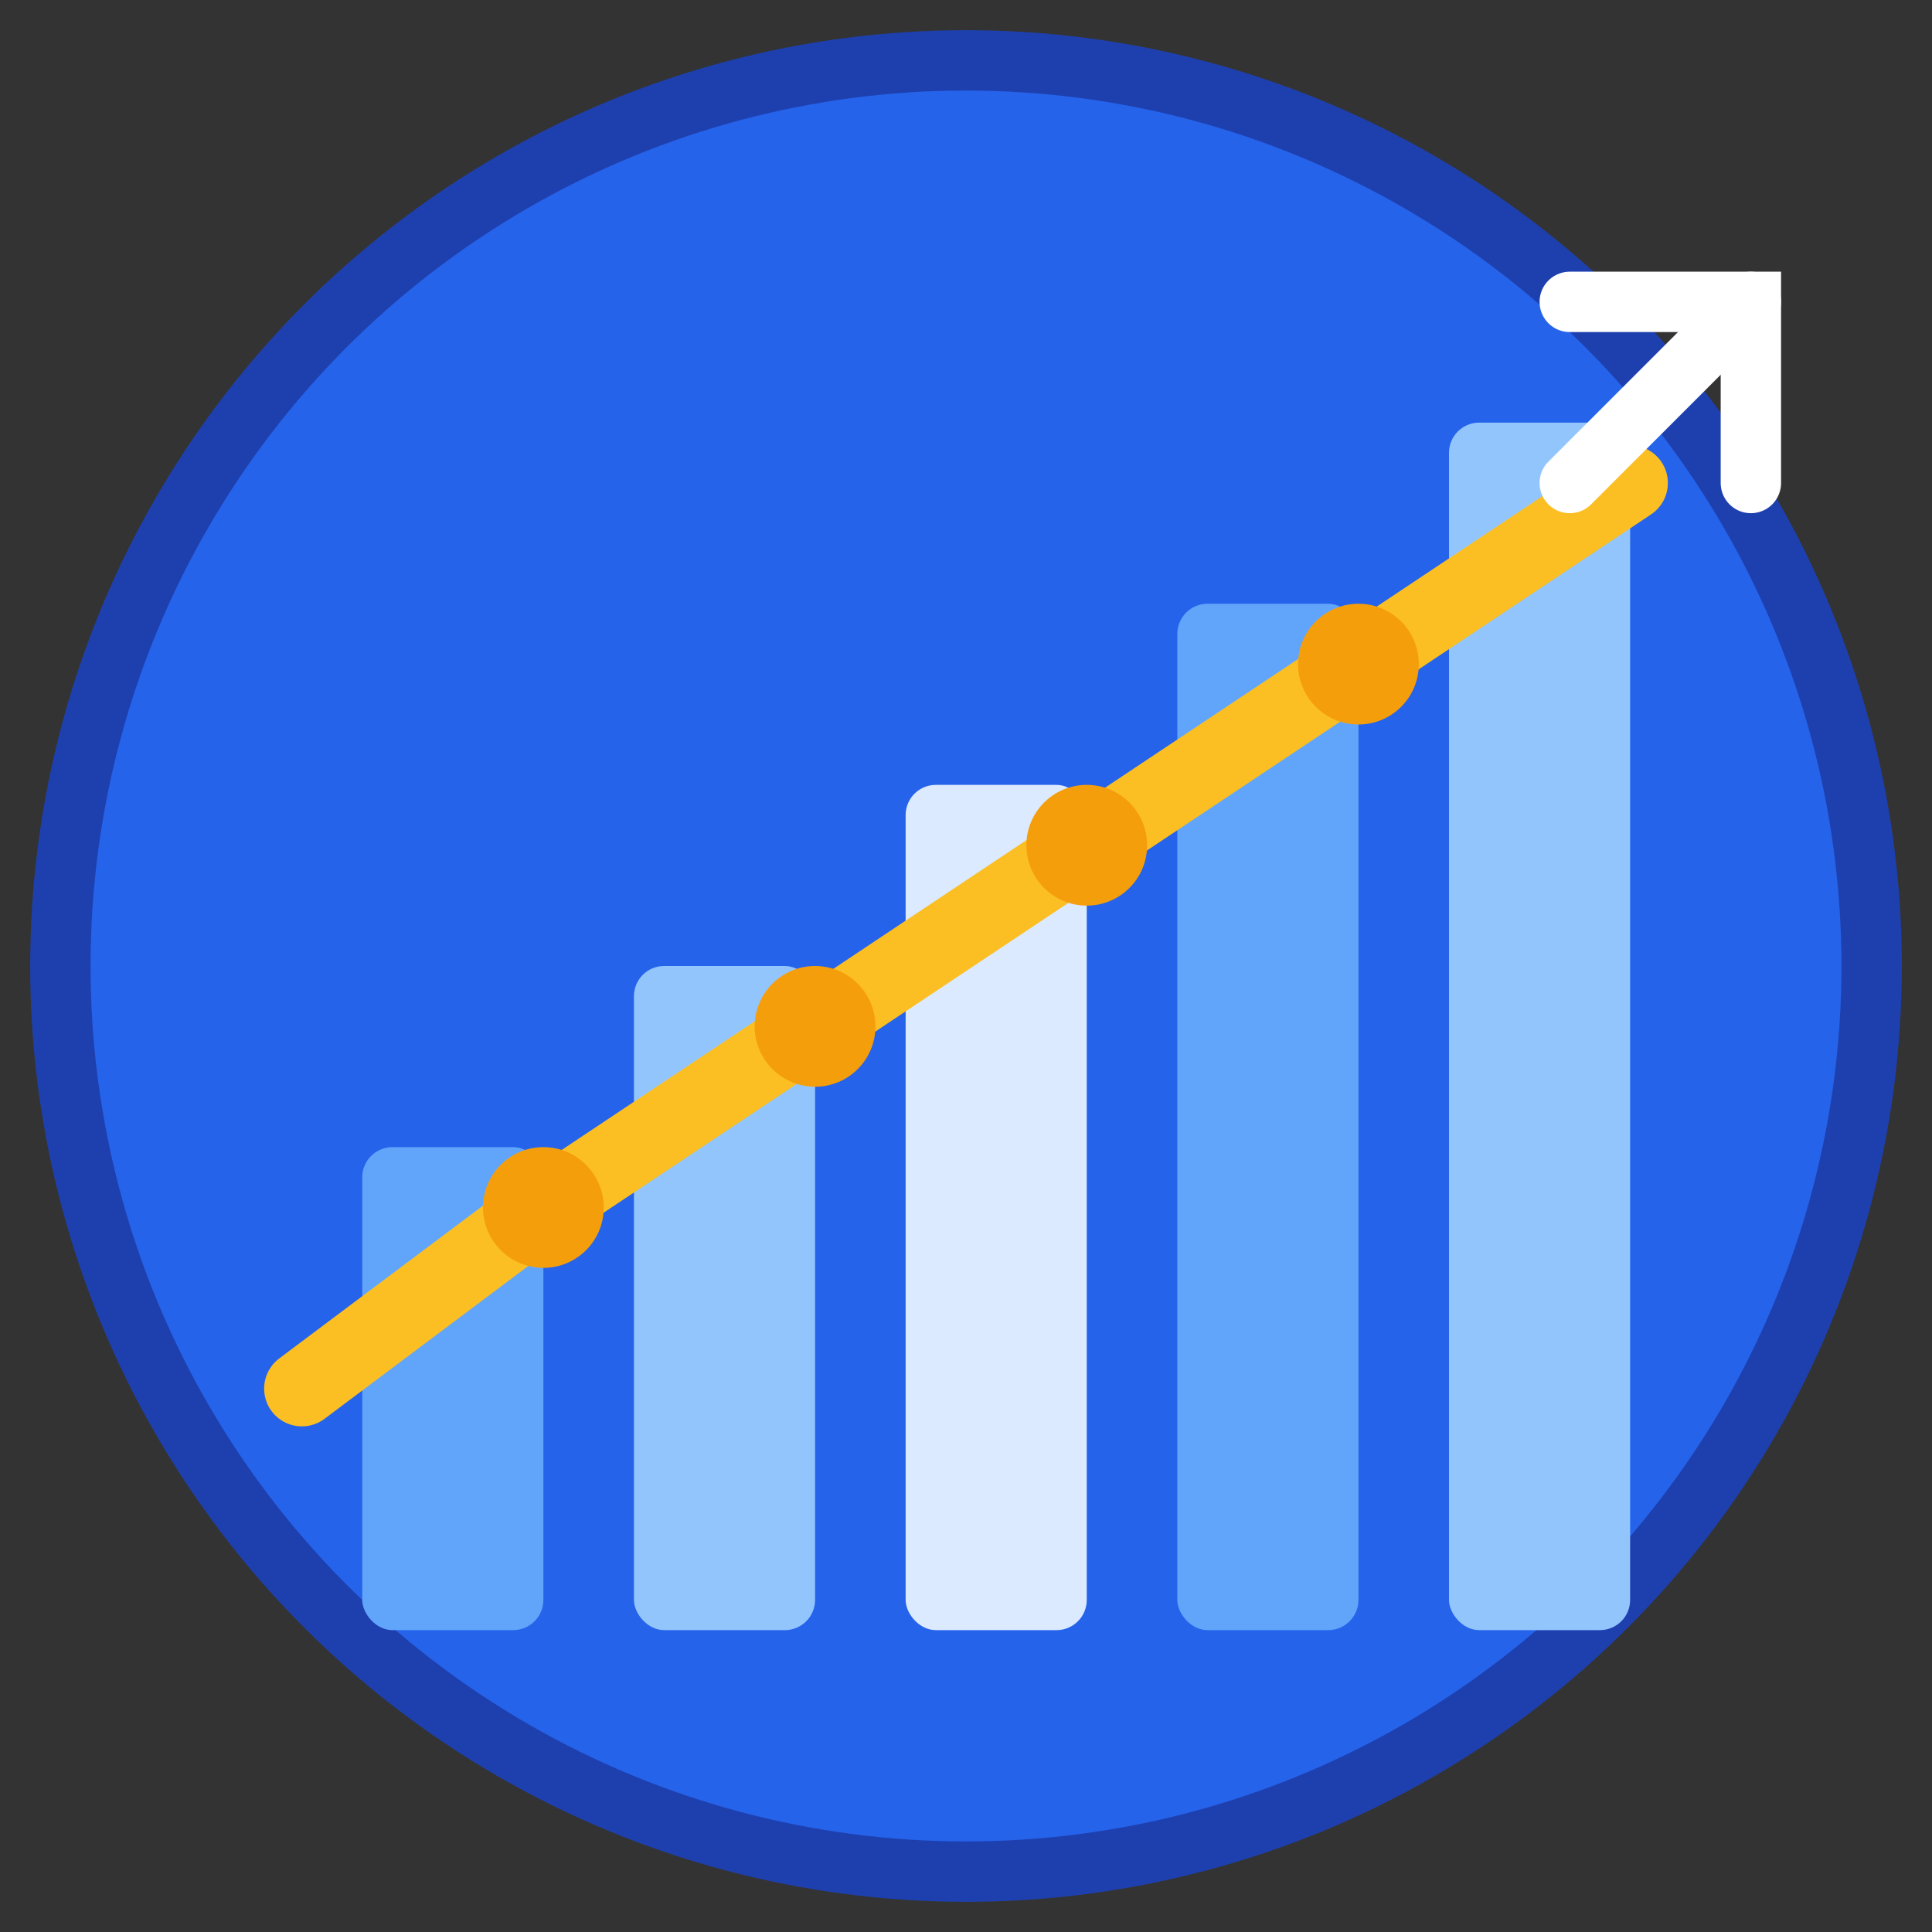
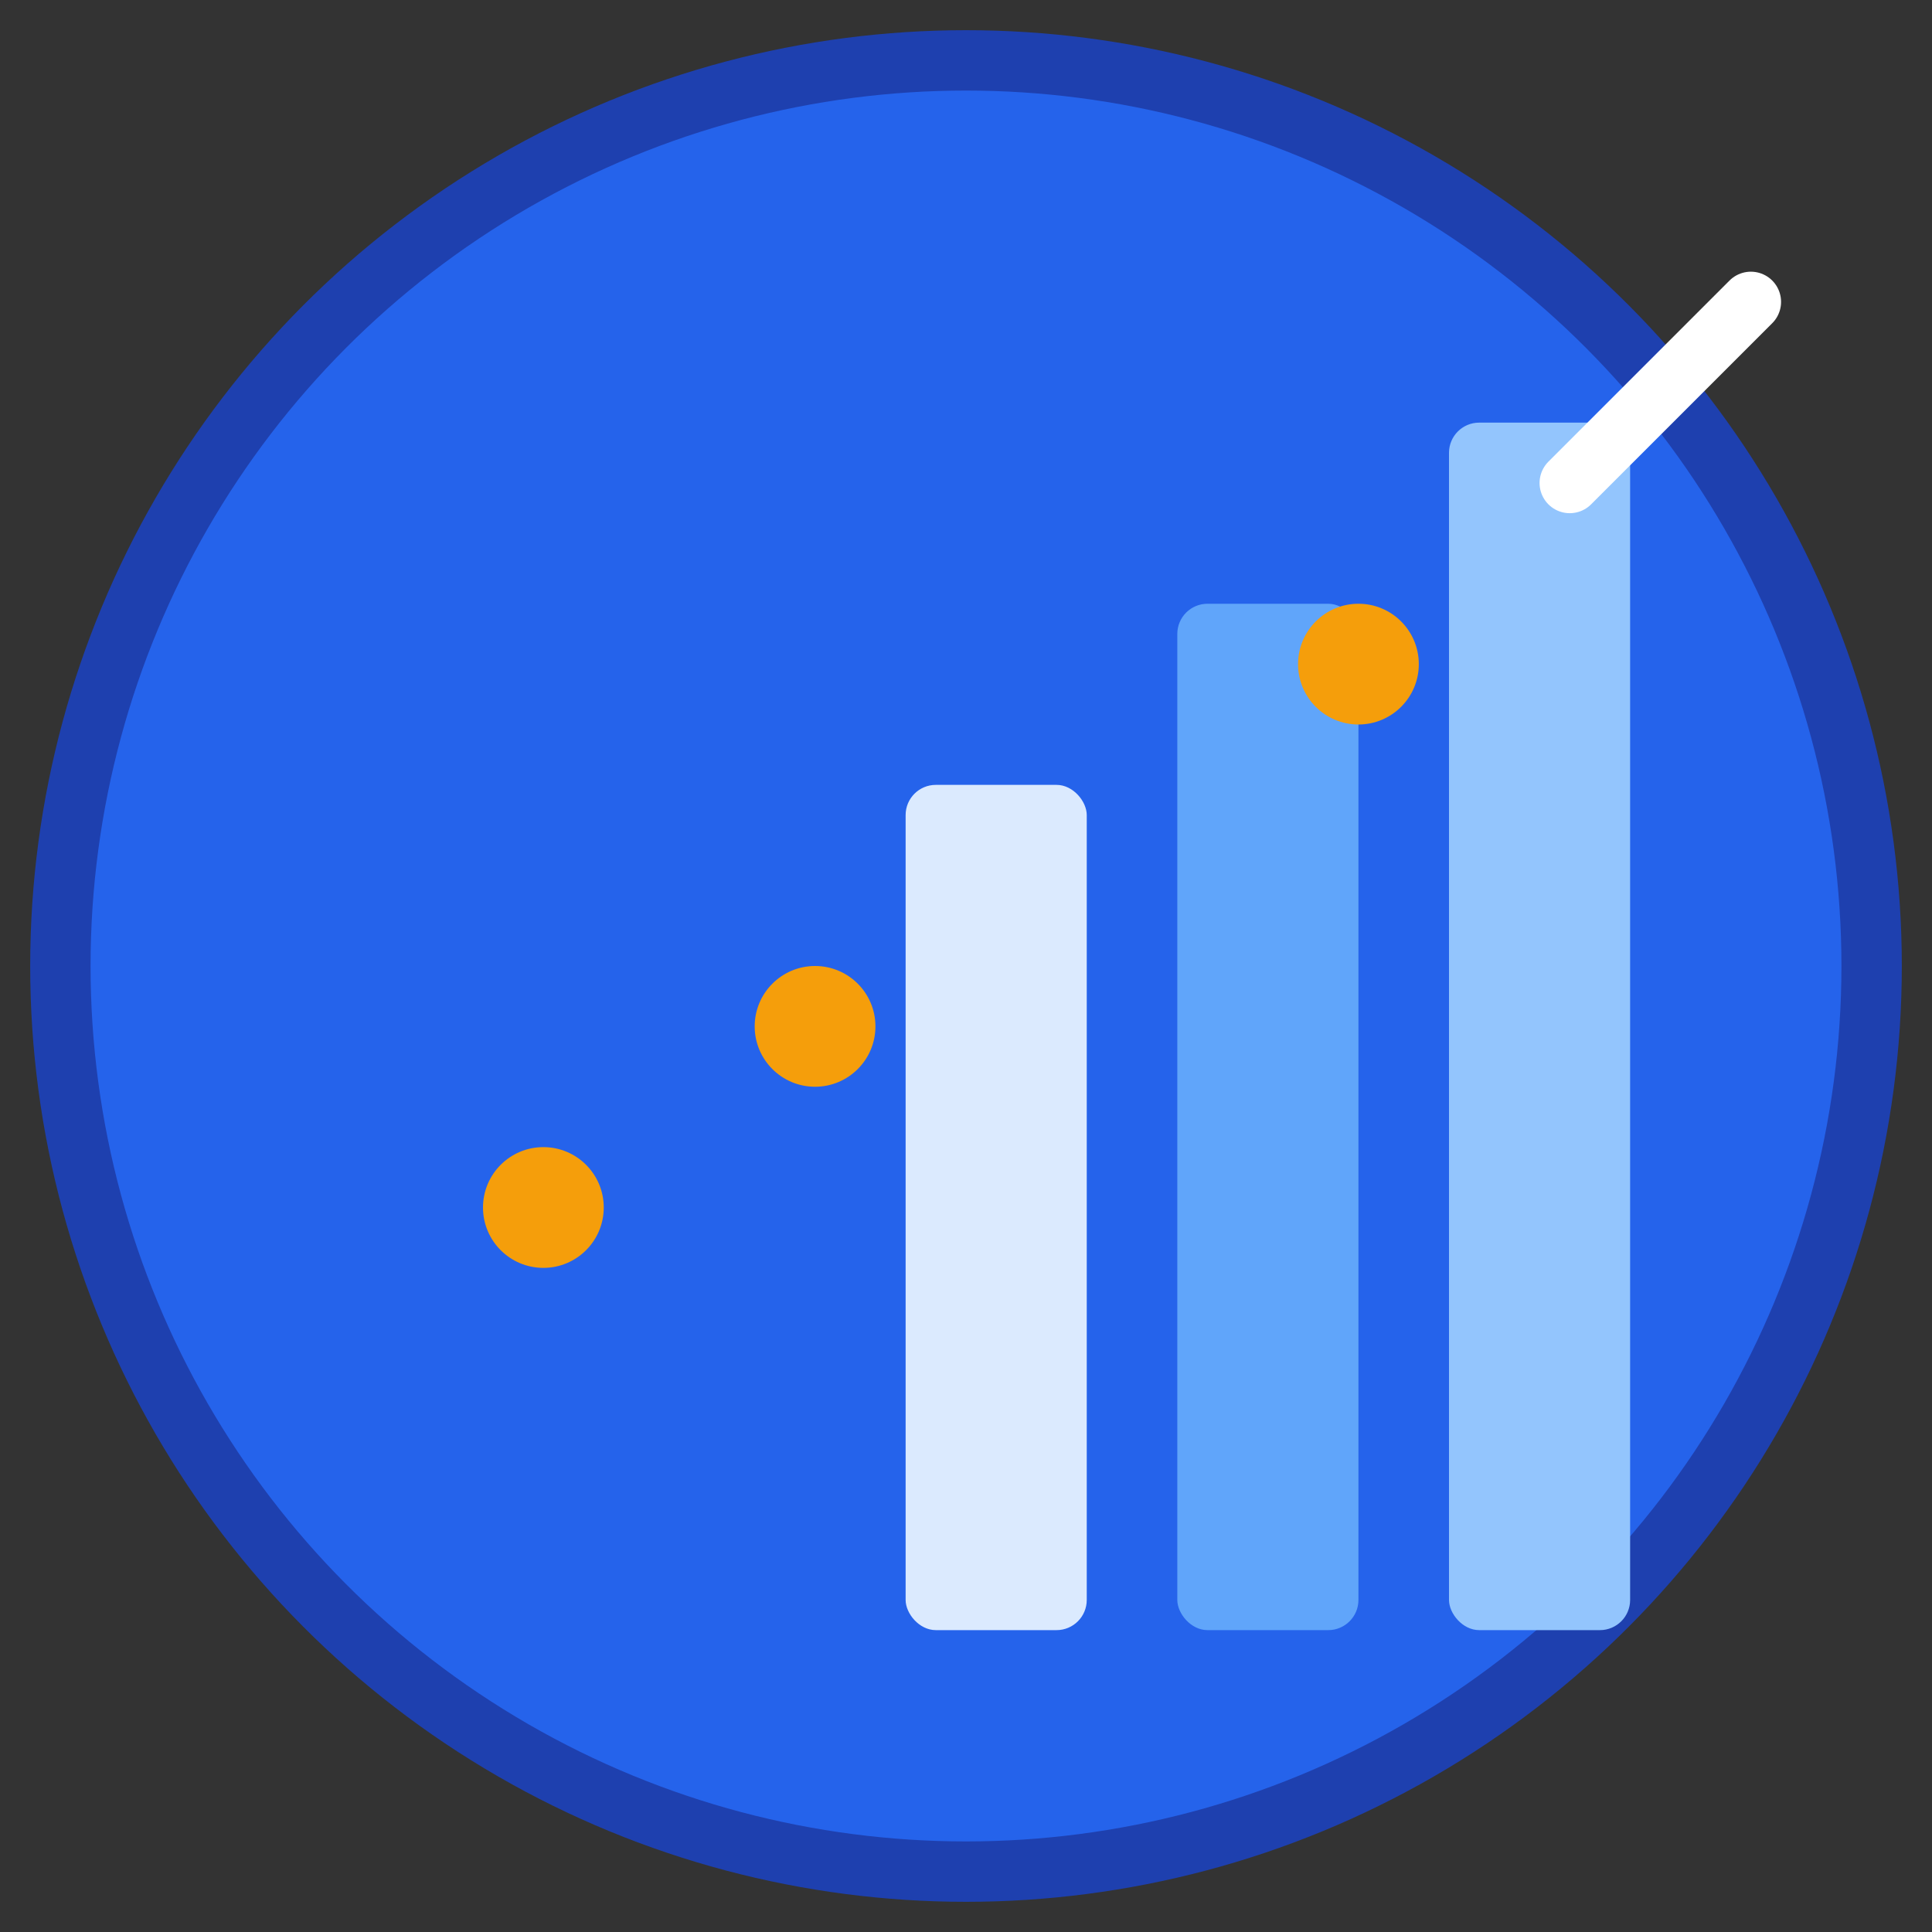
<svg xmlns="http://www.w3.org/2000/svg" width="64" height="64" viewBox="0 0 64 64">
  <rect x="0" y="0" width="64" height="64" fill="#333333" stroke="none" />
  <circle cx="32" cy="32" r="30" fill="#2563eb" stroke="#1e40af" stroke-width="2" />
-   <rect x="12" y="38" width="6" height="16" fill="#60a5fa" rx="1" />
-   <rect x="21" y="32" width="6" height="22" fill="#93c5fd" rx="1" />
  <rect x="30" y="26" width="6" height="28" fill="#dbeafe" rx="1" />
  <rect x="39" y="20" width="6" height="34" fill="#60a5fa" rx="1" />
  <rect x="48" y="14" width="6" height="40" fill="#93c5fd" rx="1" />
-   <path d="M10 46 L18 40 L27 34 L36 28 L45 22 L54 16" stroke="#fbbf24" stroke-width="2.5" fill="none" stroke-linecap="round" />
  <circle cx="18" cy="40" r="2" fill="#f59e0b" />
  <circle cx="27" cy="34" r="2" fill="#f59e0b" />
-   <circle cx="36" cy="28" r="2" fill="#f59e0b" />
  <circle cx="45" cy="22" r="2" fill="#f59e0b" />
-   <path d="M52 10 L58 10 L58 16" stroke="#ffffff" stroke-width="2" fill="none" stroke-linecap="round" />
  <path d="M52 16 L58 10" stroke="#ffffff" stroke-width="2" stroke-linecap="round" />
</svg>